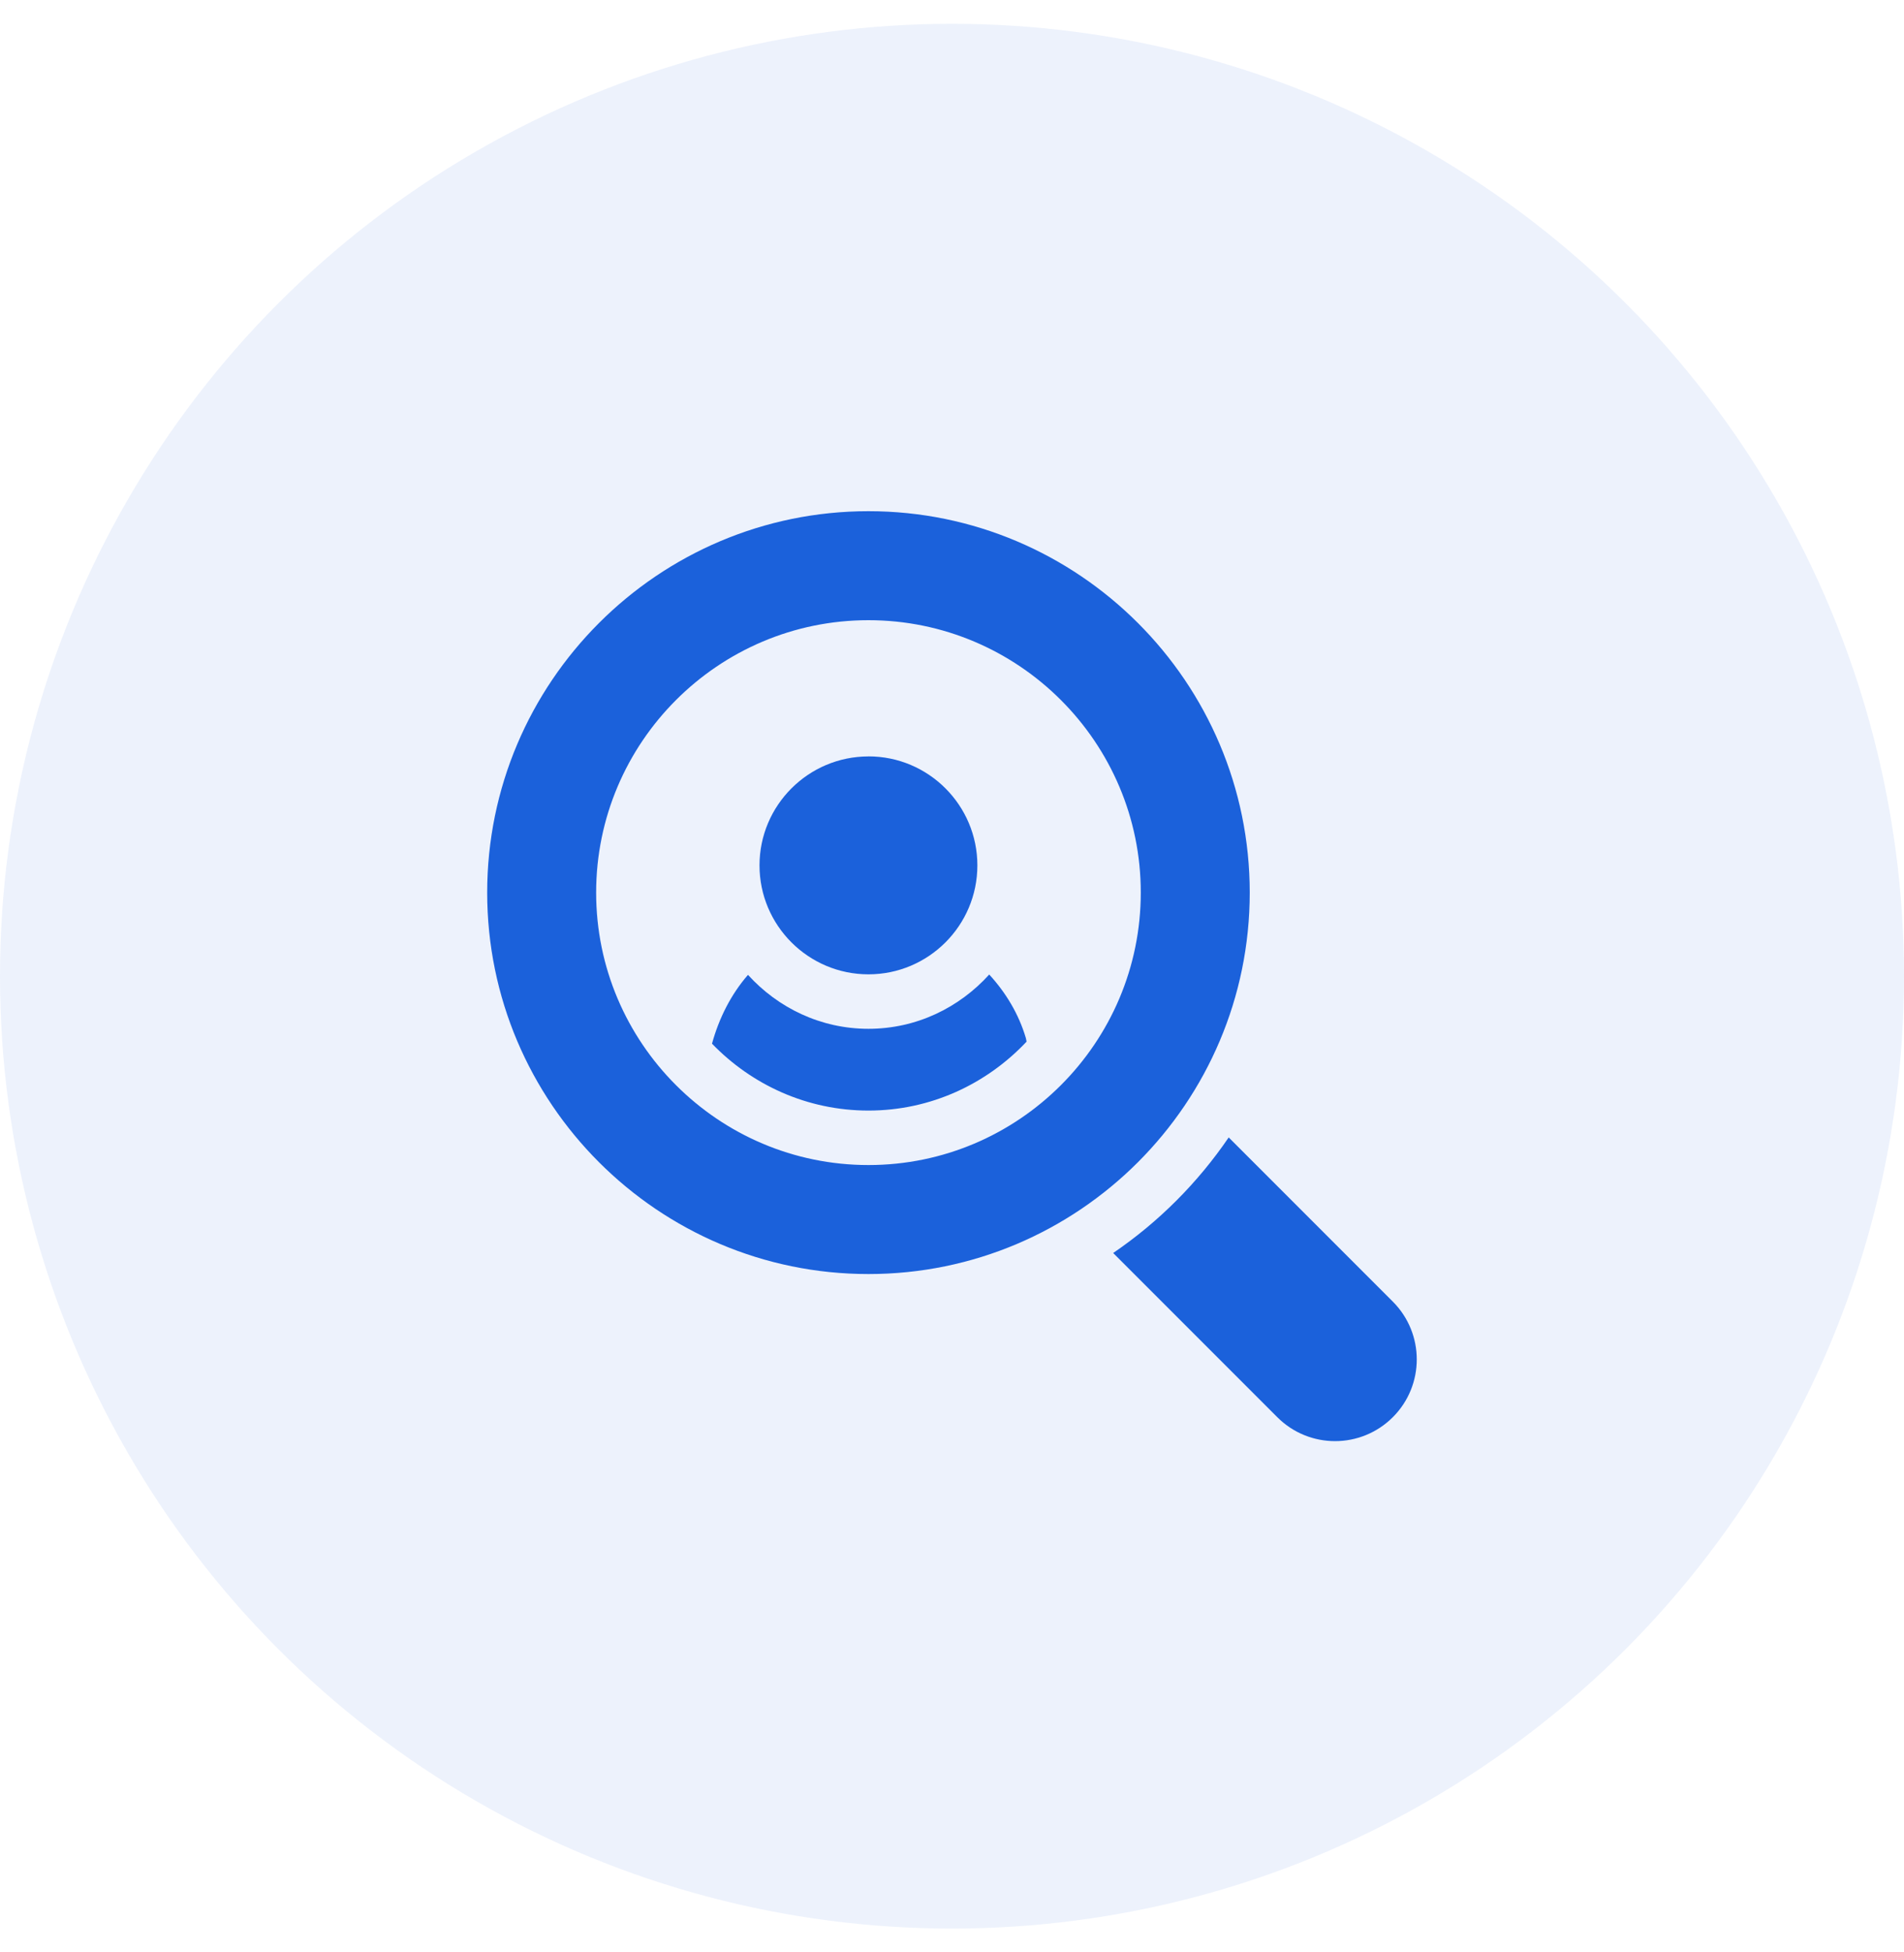
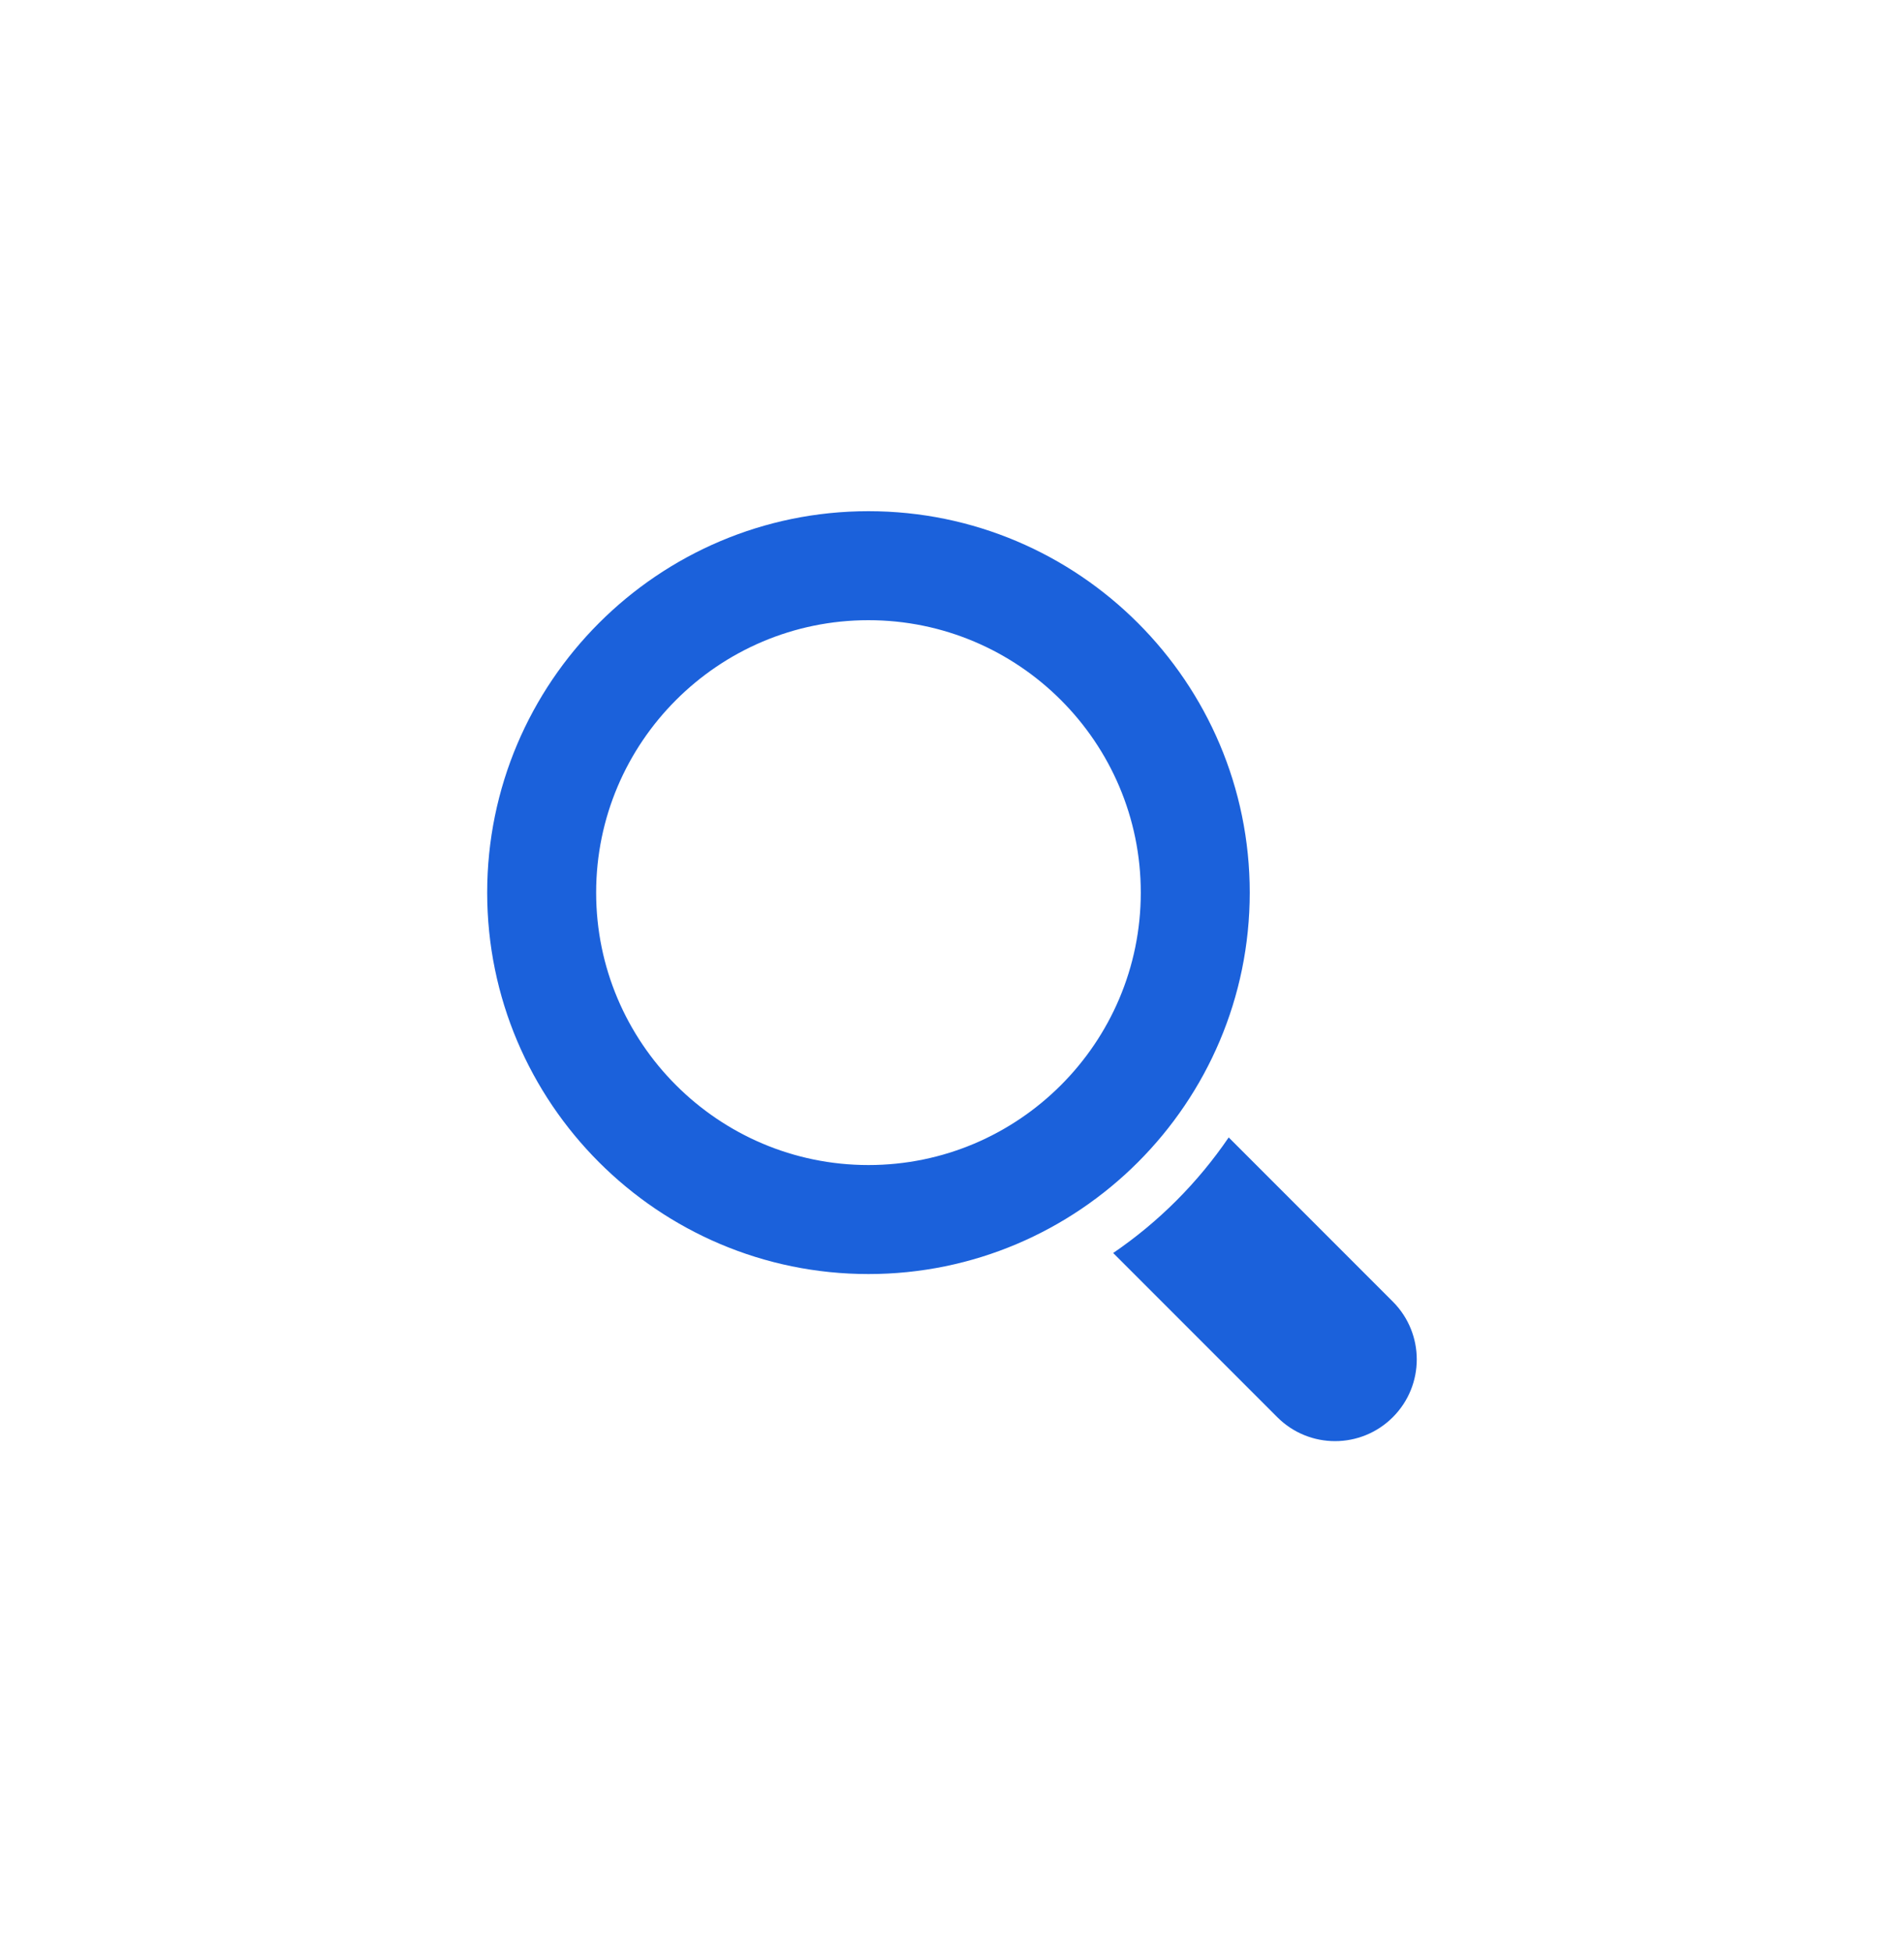
<svg xmlns="http://www.w3.org/2000/svg" viewBox="0 0 40 41">
  <g transform="translate(0 .5)" fill="#1B61DB" fill-rule="evenodd">
-     <circle cx="20" cy="20" r="20" opacity=".08" />
    <g fill-rule="nonzero">
      <path d="M18.245 10.235c-4.417 0-8.01 3.593-8.01 8.01s3.593 8.01 8.01 8.01 8.01-3.593 8.01-8.01-3.593-8.01-8.01-8.01zm0 13.731c-3.155 0-5.721-2.567-5.721-5.721 0-3.155 2.566-5.721 5.72-5.721 3.155 0 5.722 2.566 5.722 5.72 0 3.155-2.567 5.722-5.721 5.722zm11.016 2.868l-3.448-3.448c-.65.953-1.474 1.778-2.427 2.427l3.448 3.448c.671.671 1.756.67 2.427 0 .671-.671.67-1.756 0-2.427z" />
-       <path d="M18.245 15.385c-1.262 0-2.289 1.026-2.289 2.288 0 1.262 1.027 2.288 2.289 2.288 1.262 0 2.288-1.026 2.288-2.288 0-1.262-1.026-2.289-2.288-2.289zm3.307 5.915c-.15-.507-.422-.956-.77-1.335-.629.695-1.528 1.14-2.537 1.14-1.006 0-1.903-.442-2.531-1.133-.357.41-.609.91-.756 1.445.833.863 1.996 1.405 3.287 1.405 1.31 0 2.487-.561 3.322-1.448-.006-.024-.009-.05-.015-.074z" />
    </g>
  </g>
</svg>